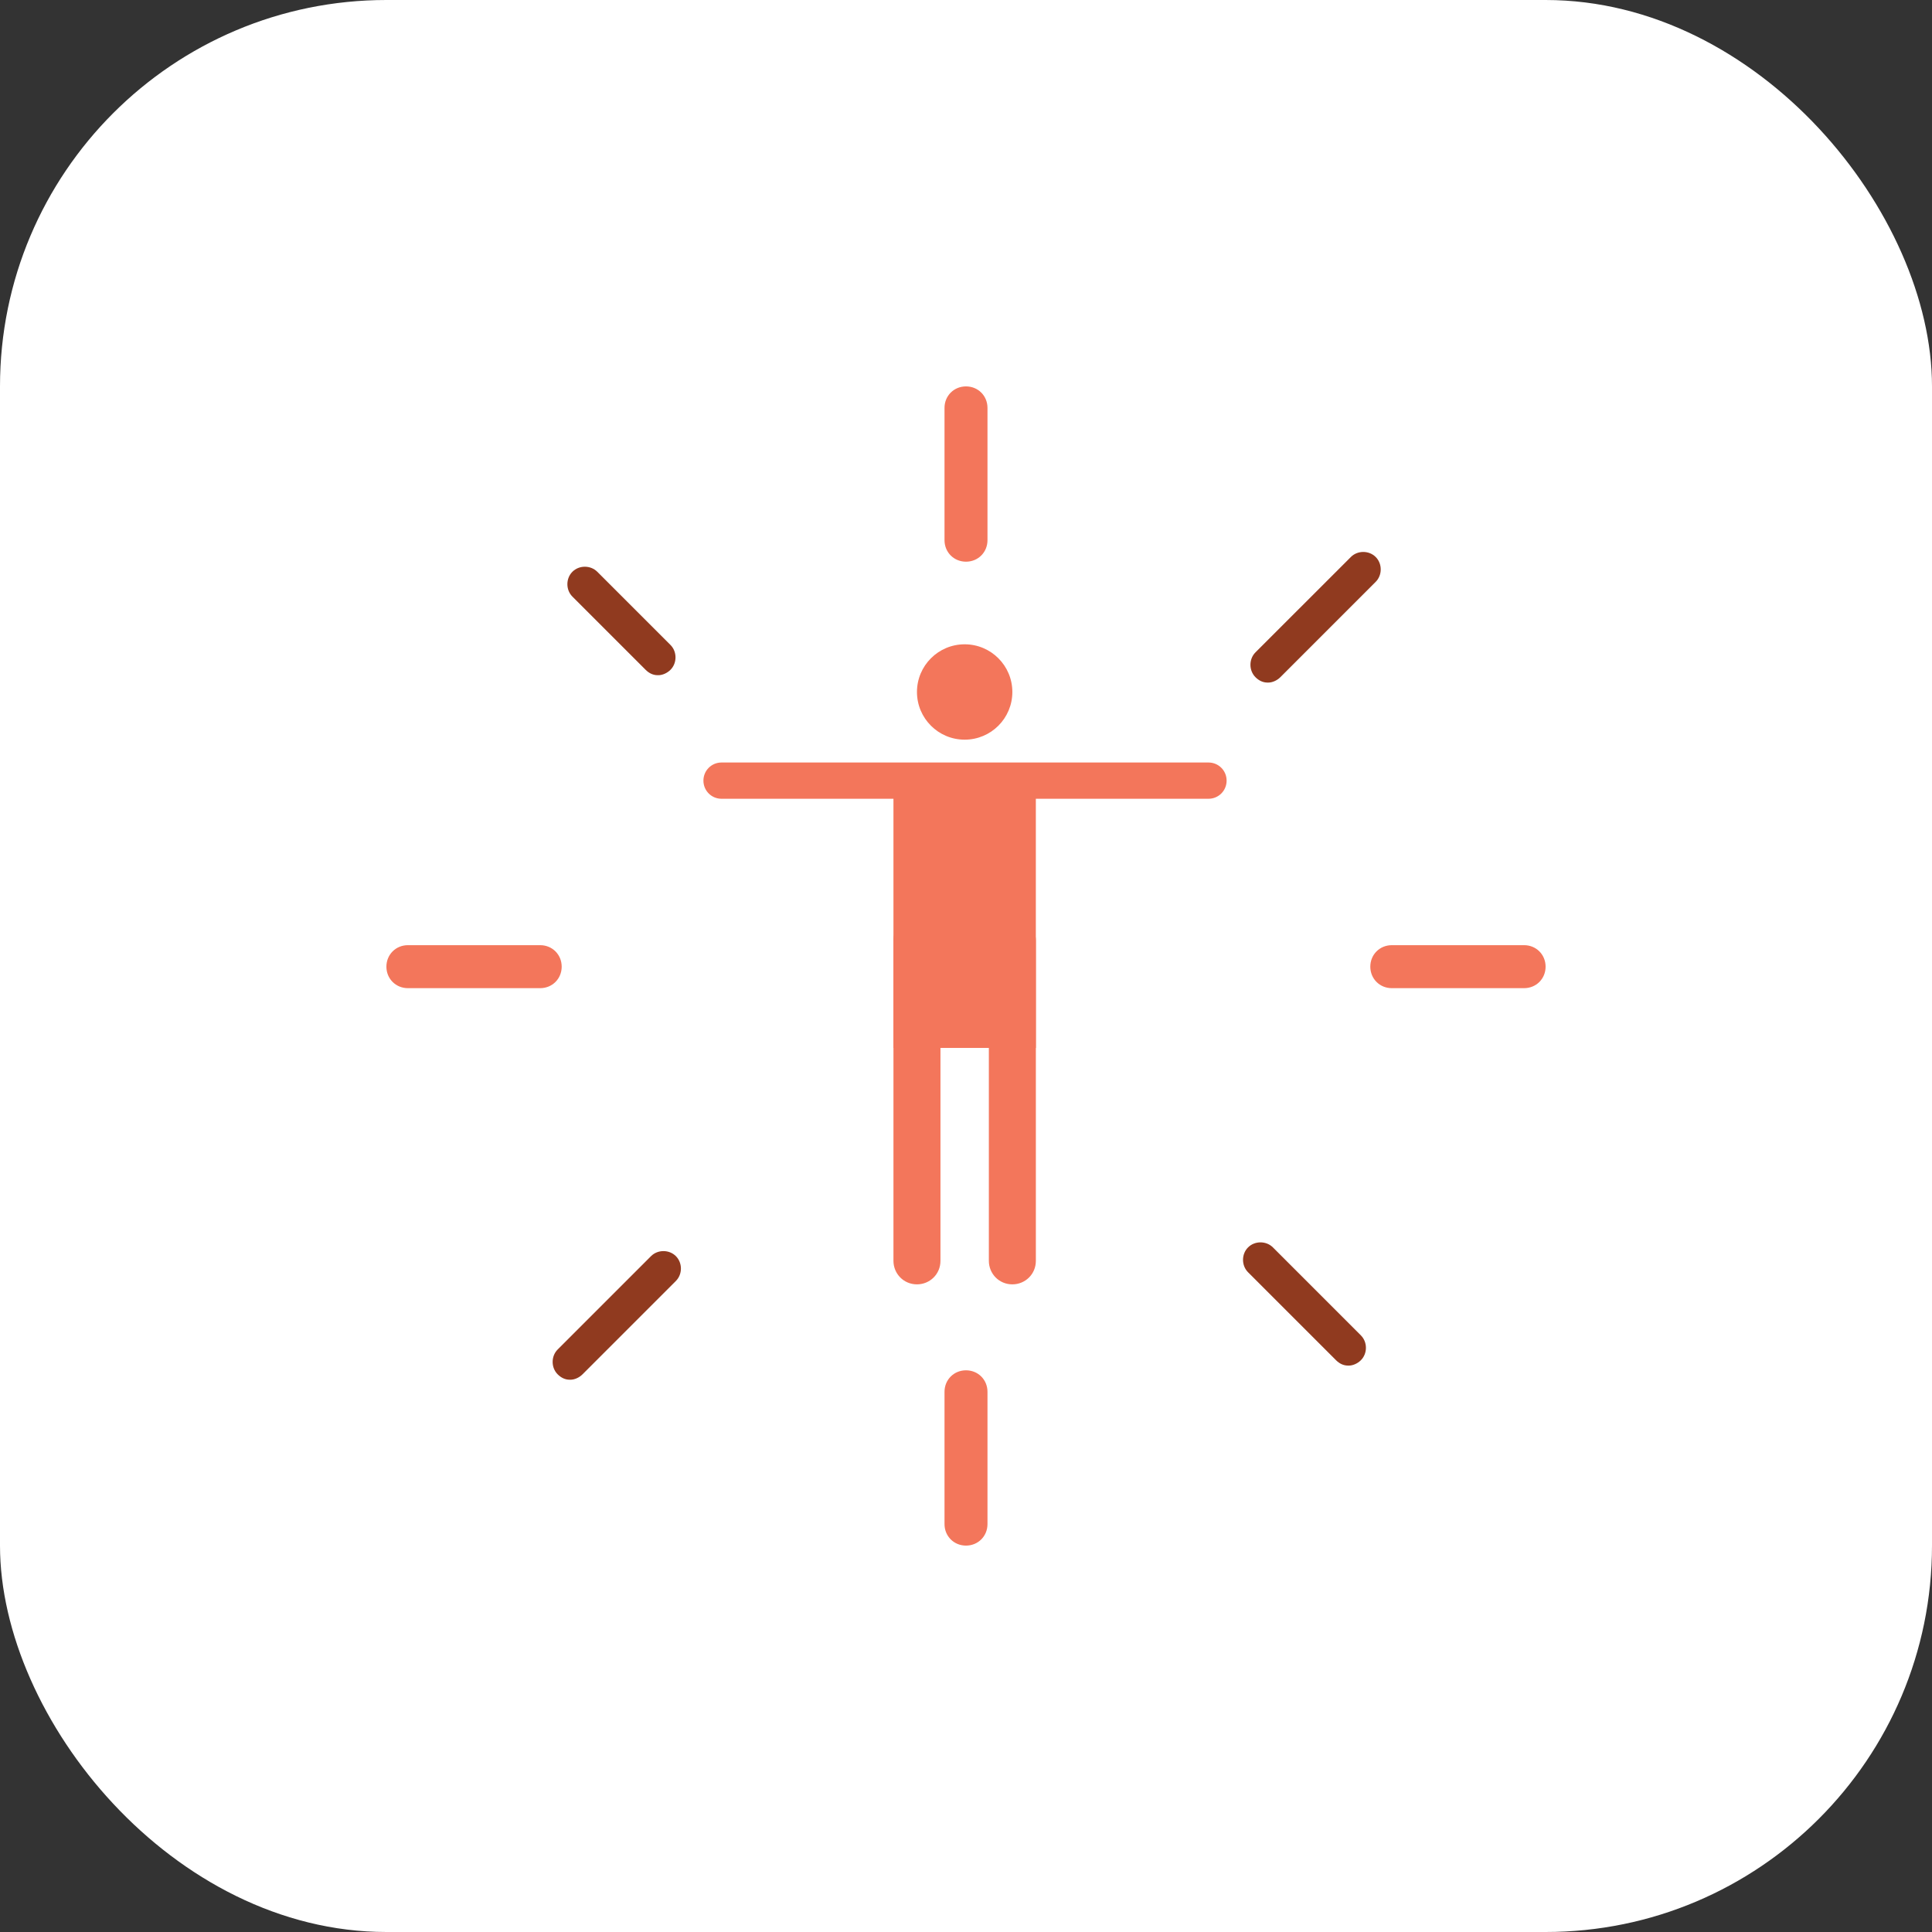
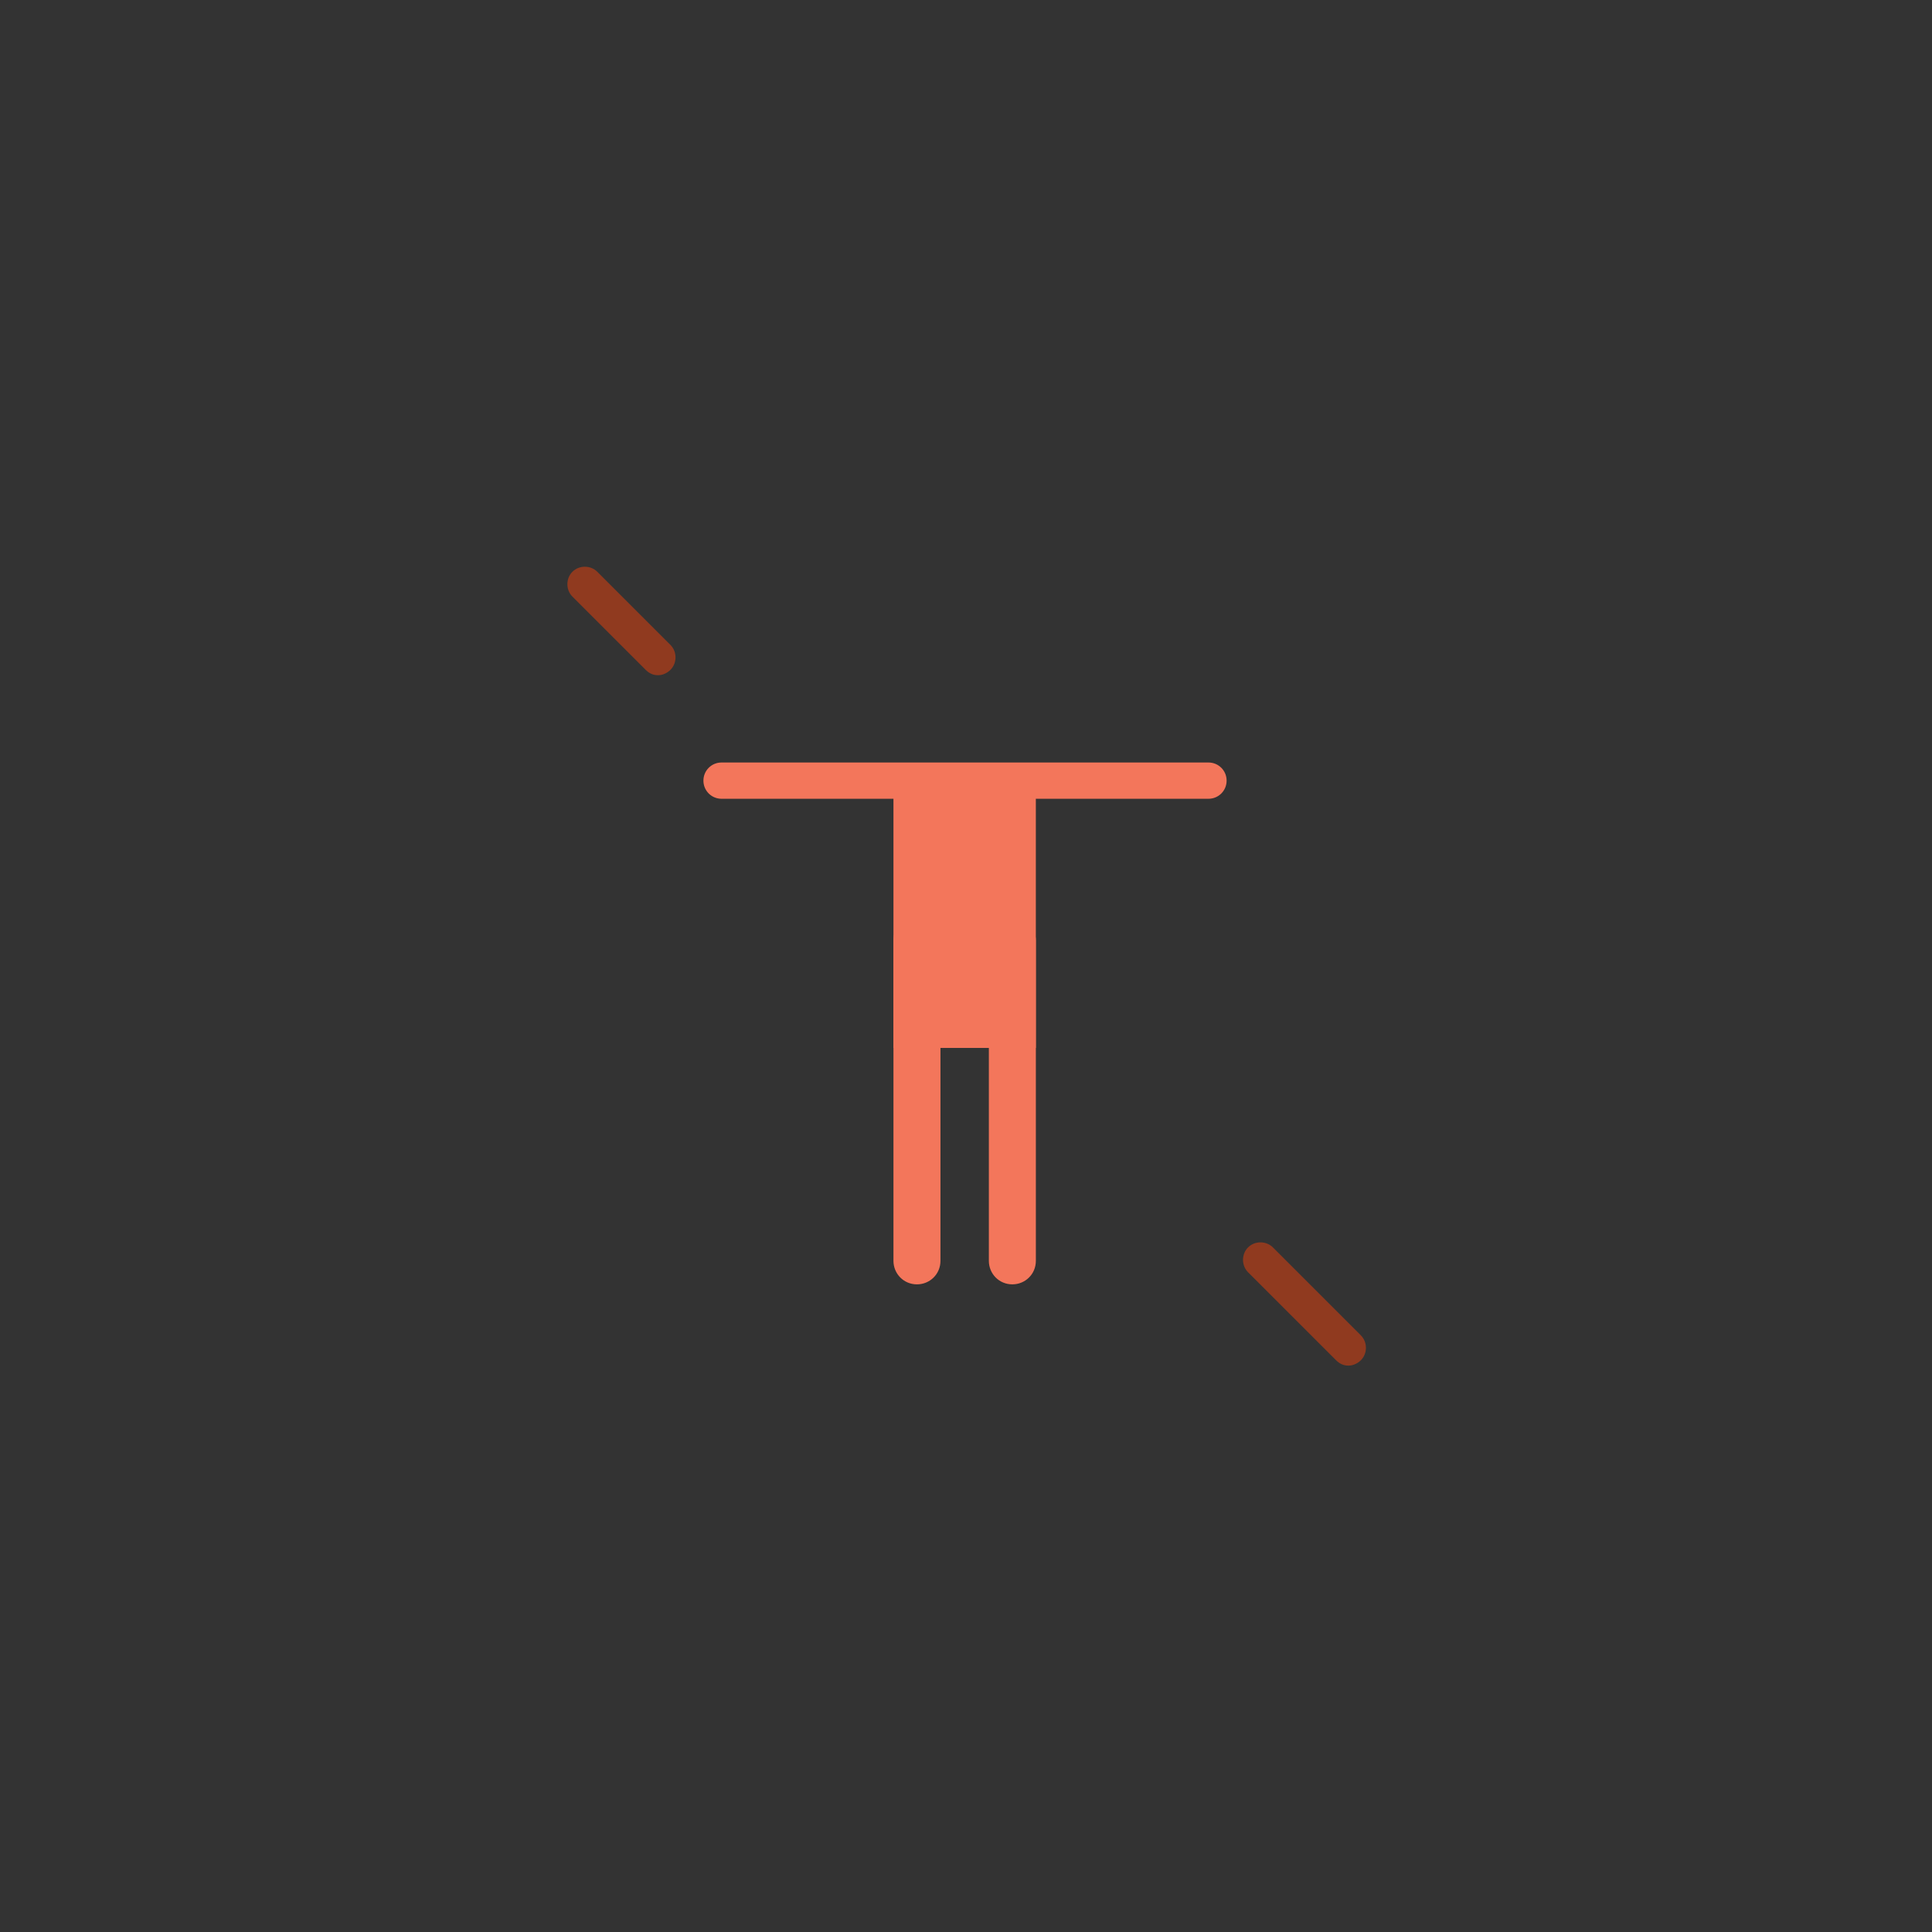
<svg xmlns="http://www.w3.org/2000/svg" width="100" height="100" viewBox="0 0 100 100" fill="none">
  <rect x="0" y="0" width="100" height="100" fill="#333333" stroke="none" />
-   <rect width="100" height="100" rx="20" fill="white" />
  <g clip-path="url(#clip0_1239_1681)">
-     <path d="M49.931 38.285C51.294 38.285 52.399 37.18 52.399 35.817C52.399 34.454 51.294 33.349 49.931 33.349C48.567 33.349 47.462 34.454 47.462 35.817C47.462 37.18 48.567 38.285 49.931 38.285Z" fill="#F3765B" />
    <path d="M46.245 39.502H53.615V54.241H46.245V39.502Z" fill="#F3765B" />
    <path d="M47.462 47.462C48.157 47.462 48.678 48.019 48.678 48.679V65.261C48.678 65.956 48.122 66.478 47.462 66.478C46.767 66.478 46.245 65.921 46.245 65.261V48.679C46.245 47.984 46.801 47.462 47.462 47.462Z" fill="#F3765B" />
    <path d="M36.409 40.405C36.409 39.884 36.826 39.467 37.347 39.467H62.55C63.072 39.467 63.489 39.884 63.489 40.405C63.489 40.927 63.072 41.344 62.55 41.344H37.347C36.826 41.344 36.409 40.927 36.409 40.405Z" fill="#F3765B" />
    <path d="M52.399 47.462C53.095 47.462 53.616 48.019 53.616 48.679V65.261C53.616 65.956 53.06 66.478 52.399 66.478C51.704 66.478 51.183 65.921 51.183 65.261V48.679C51.183 47.984 51.739 47.462 52.399 47.462Z" fill="#F3765B" />
-     <path d="M50 80C49.374 80 48.888 79.513 48.888 78.888V72.039C48.888 71.414 49.374 70.927 50 70.927C50.626 70.927 51.112 71.414 51.112 72.039V78.888C51.112 79.513 50.626 80 50 80ZM50 29.073C49.374 29.073 48.888 28.586 48.888 27.961V21.112C48.888 20.487 49.374 20 50 20C50.626 20 51.112 20.487 51.112 21.112V27.961C51.112 28.586 50.626 29.073 50 29.073Z" fill="#F3765B" />
-     <path d="M78.888 51.147H72.039C71.414 51.147 70.927 50.66 70.927 50.035C70.927 49.409 71.414 48.922 72.039 48.922H78.888C79.513 48.922 80 49.409 80 50.035C80 50.66 79.513 51.147 78.888 51.147ZM27.961 51.147H21.112C20.487 51.147 20 50.66 20 50.035C20 49.409 20.487 48.922 21.112 48.922H27.961C28.586 48.922 29.073 49.409 29.073 50.035C29.073 50.66 28.586 51.147 27.961 51.147Z" fill="#F3765B" />
    <path d="M69.779 70.683C69.536 70.683 69.327 70.579 69.153 70.405L64.599 65.852C64.252 65.504 64.252 64.913 64.599 64.565C64.947 64.218 65.538 64.218 65.886 64.565L70.439 69.119C70.787 69.467 70.787 70.058 70.439 70.405C70.266 70.579 70.022 70.683 69.814 70.683H69.779ZM34.043 34.948C33.8 34.948 33.591 34.843 33.417 34.669L29.628 30.88C29.281 30.533 29.281 29.942 29.628 29.594C29.976 29.247 30.567 29.247 30.915 29.594L34.704 33.383C35.051 33.731 35.051 34.322 34.704 34.669C34.53 34.843 34.287 34.948 34.078 34.948H34.043Z" fill="#903A1F" />
-     <path d="M29.491 71.414C29.248 71.414 29.039 71.309 28.865 71.135C28.518 70.788 28.518 70.197 28.865 69.849L33.697 65.017C34.045 64.67 34.636 64.67 34.983 65.017C35.331 65.365 35.331 65.956 34.983 66.303L30.151 71.135C29.978 71.309 29.734 71.414 29.526 71.414H29.491ZM65.609 35.33C65.366 35.33 65.157 35.226 64.983 35.052C64.636 34.704 64.636 34.114 64.983 33.766L69.92 28.83C70.267 28.482 70.858 28.482 71.206 28.83C71.553 29.177 71.553 29.768 71.206 30.116L66.27 35.052C66.096 35.226 65.853 35.33 65.644 35.33H65.609Z" fill="#903A1F" />
  </g>
  <defs>
    <clipPath id="clip0_1239_1681">
      <rect width="60" height="60" fill="white" transform="translate(20 20)" />
    </clipPath>
  </defs>
</svg>